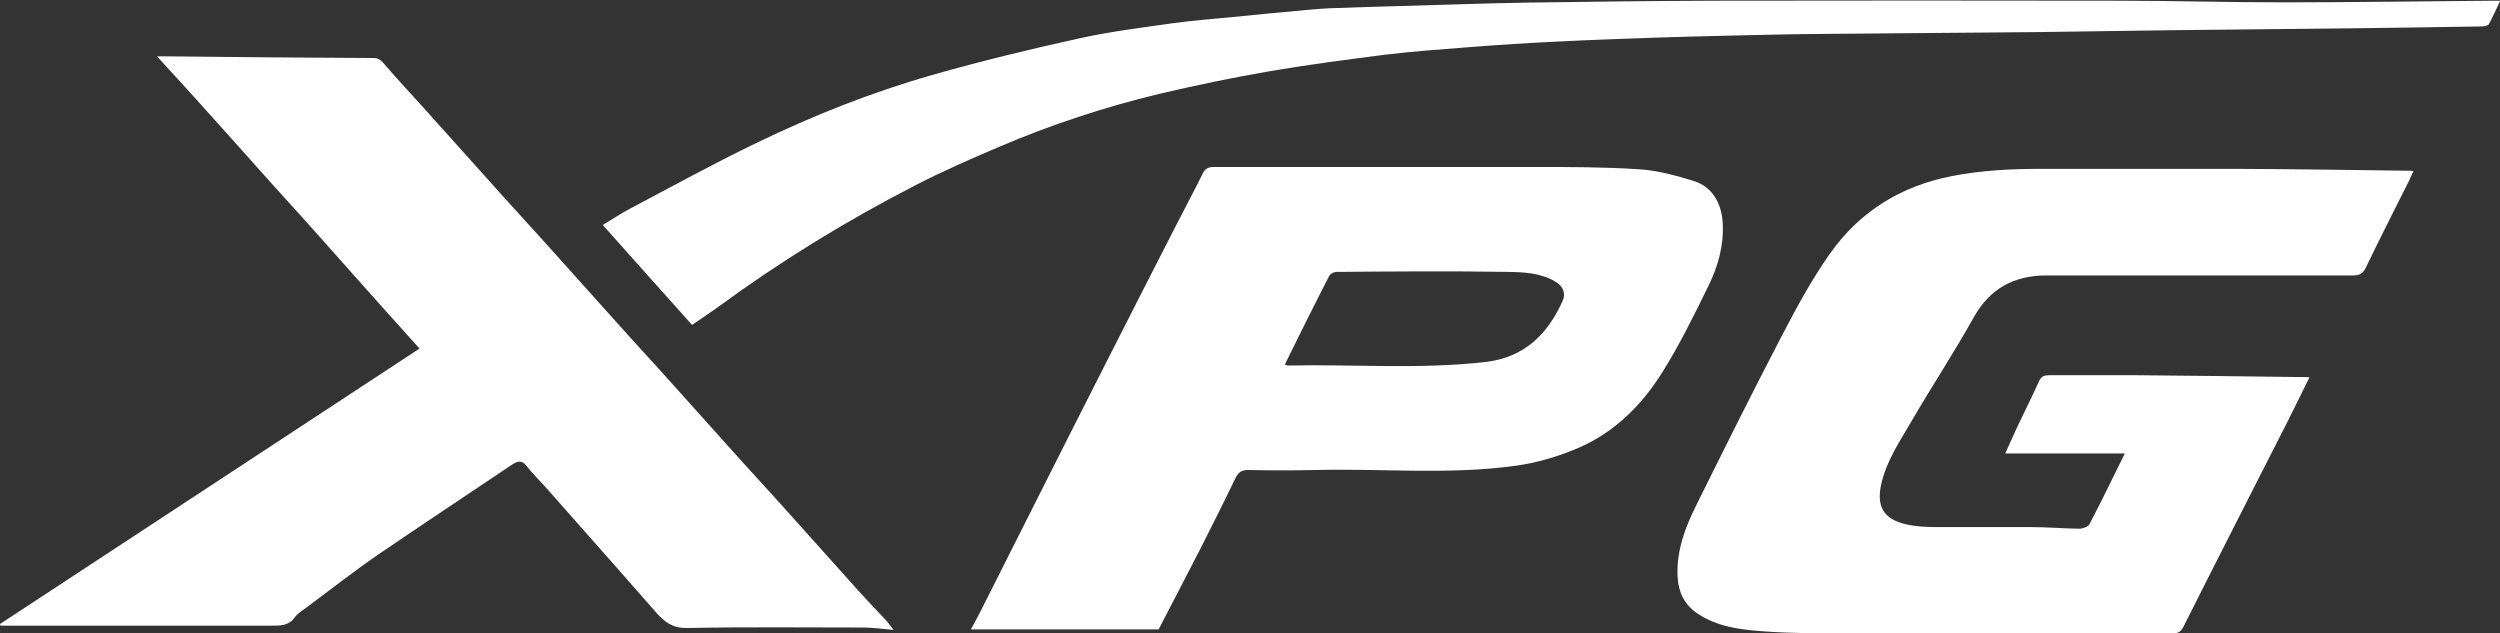
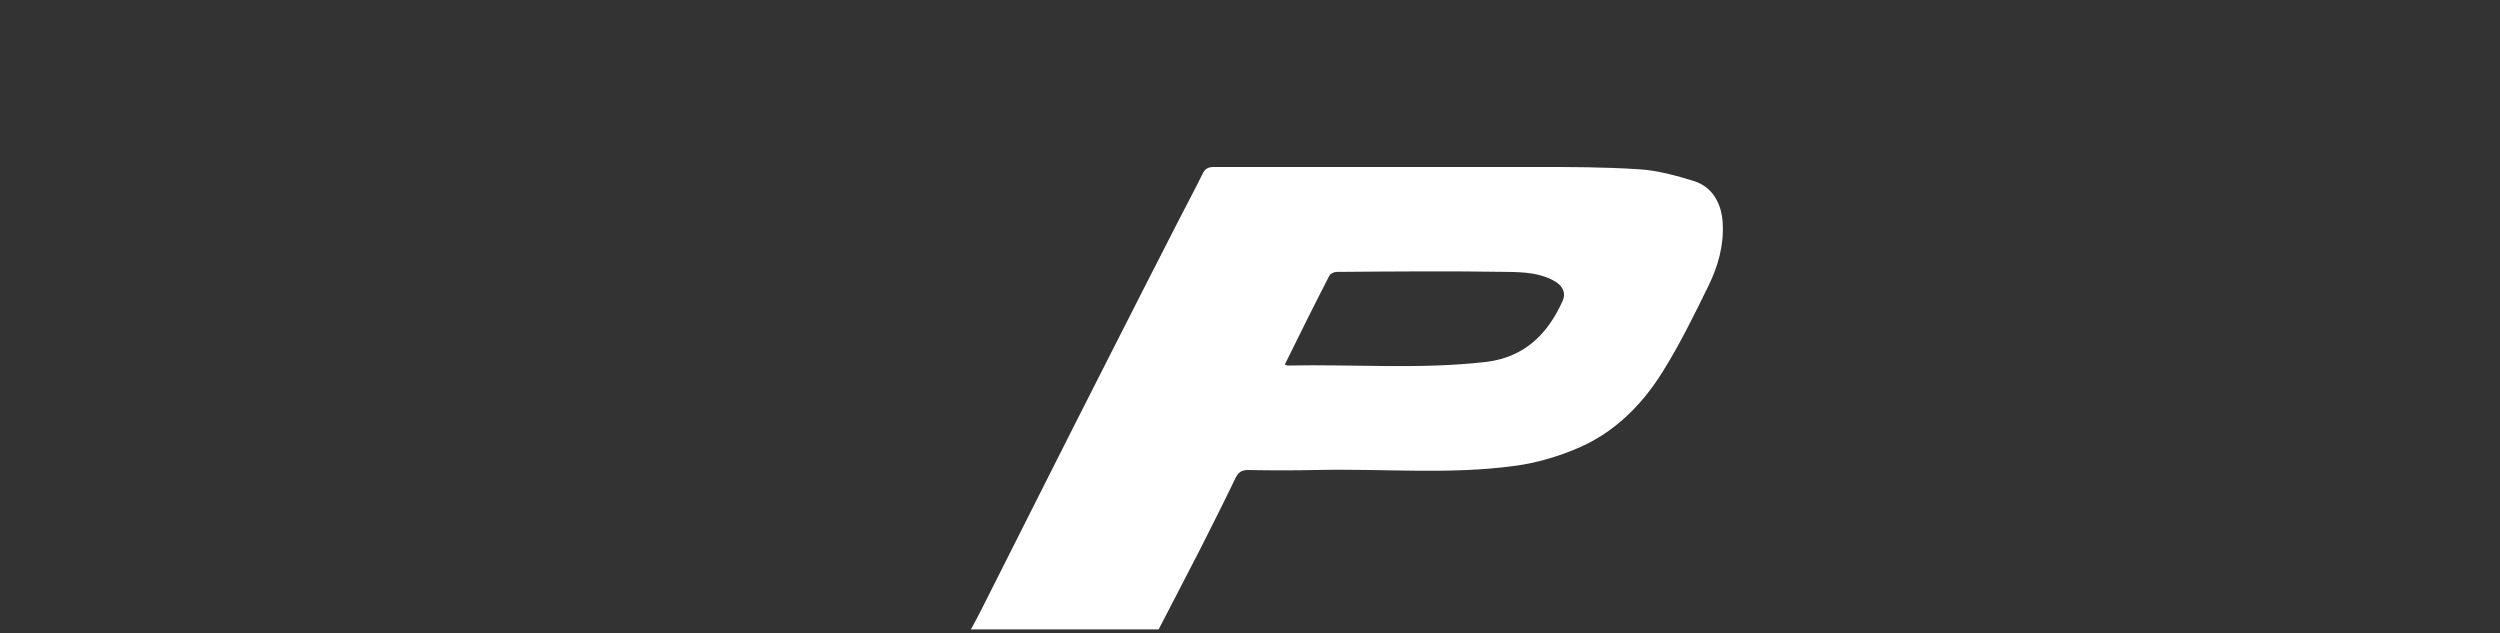
<svg xmlns="http://www.w3.org/2000/svg" id="Layer_2" data-name="Layer 2" viewBox="0 0 106.01 26.86">
  <rect x="0" y="0" width="106.01" height="26.86" fill="#333333" stroke="none" />
  <defs>
    <style>
      .cls-1 {
        fill: #fff;
        stroke-width: 0px;
      }
    </style>
  </defs>
  <g id="Layer_1-2" data-name="Layer 1">
    <g>
-       <path class="cls-1" d="M0,26.46c5.92-3.89,11.84-7.77,17.79-11.68-.53-.59-1.03-1.15-1.53-1.7-1.06-1.19-2.11-2.37-3.17-3.56-.5-.56-1.01-1.11-1.51-1.67-1.12-1.25-2.24-2.51-3.36-3.75-.49-.54-.99-1.08-1.56-1.71.25,0,.39,0,.52,0,2.88.03,5.77.06,8.65.07.23,0,.33.1.47.26.51.6,1.05,1.17,1.58,1.76,1.14,1.27,2.28,2.54,3.42,3.81.53.59,1.06,1.17,1.59,1.75,1.17,1.3,2.33,2.6,3.5,3.9.53.59,1.06,1.17,1.59,1.75,1.14,1.27,2.28,2.54,3.42,3.81.54.6,1.08,1.18,1.62,1.78,1.13,1.26,2.26,2.52,3.39,3.78.38.42.77.83,1.16,1.24.09.1.17.22.32.41-.46-.04-.82-.09-1.18-.1-2.53,0-5.06-.03-7.59.02-.61.01-.95-.27-1.29-.65-.56-.63-1.1-1.26-1.66-1.89-1.02-1.15-2.03-2.3-3.05-3.45-.26-.29-.55-.57-.79-.88-.19-.25-.37-.22-.6-.07-1.9,1.28-3.81,2.54-5.7,3.83-1.03.71-2.01,1.48-3.02,2.23-.18.13-.38.25-.51.43-.27.37-.63.35-1.02.35-3.68,0-7.37,0-11.05,0H.02s-.01-.05-.02-.08Z" />
-       <path class="cls-1" d="M90.1,19.23h-5.07c.19-.42.36-.81.54-1.19.29-.62.61-1.24.89-1.87.1-.22.23-.26.45-.26,1.19,0,2.39,0,3.58,0,2.39.02,4.79.05,7.18.08.07,0,.13,0,.26.01-.32.64-.61,1.25-.92,1.86-.66,1.3-1.33,2.6-1.99,3.91-.82,1.61-1.63,3.21-2.44,4.82-.1.2-.23.27-.46.27-4.56,0-9.12,0-13.68,0-1.23,0-2.46,0-3.68-.09-.97-.07-1.95-.19-2.79-.76-.54-.37-.79-.88-.83-1.51-.07-1.09.3-2.09.77-3.04,1.19-2.4,2.38-4.79,3.62-7.17.63-1.21,1.28-2.42,2.07-3.54,1.25-1.77,3-2.86,5.15-3.28,1.27-.25,2.55-.31,3.84-.31,2.76,0,5.51,0,8.27,0,2.43.01,4.87.05,7.3.08.05,0,.1,0,.18.02-.07.14-.12.26-.17.37-.62,1.24-1.25,2.47-1.85,3.72-.13.26-.27.33-.54.33-4.33,0-8.67,0-13,0-1.37,0-2.41.55-3.1,1.8-.83,1.49-1.77,2.91-2.63,4.39-.49.84-1.04,1.65-1.27,2.62-.27,1.16.25,1.6,1.22,1.78.35.06.7.08,1.06.08,1.34,0,2.68,0,4.02,0,.7,0,1.4.06,2.09.07.15,0,.37-.08.43-.19.51-.97.98-1.95,1.5-3Z" />
      <path class="cls-1" d="M49.11,26.69h-7.94c.17-.31.32-.59.46-.87.85-1.68,1.69-3.36,2.54-5.04.96-1.91,1.93-3.82,2.9-5.73.94-1.85,1.88-3.7,2.83-5.55.36-.71.74-1.41,1.09-2.12.11-.24.25-.3.5-.3,4.52,0,9.04,0,13.56,0,1.49,0,2.99,0,4.48.1.78.05,1.56.27,2.31.5.78.25,1.17.96,1.21,1.79.05.95-.2,1.82-.6,2.64-.61,1.25-1.23,2.51-1.97,3.69-.87,1.39-2.04,2.55-3.57,3.2-.84.36-1.75.63-2.65.75-2.81.39-5.65.11-8.48.18-.95.02-1.91.02-2.86,0-.28,0-.41.1-.53.34-.48,1-.98,1.99-1.48,2.98-.58,1.14-1.18,2.27-1.78,3.44ZM54.47,15.45c.07.03.1.05.12.05,2.8-.06,5.6.17,8.4-.15,1.64-.19,2.64-1.17,3.28-2.61.14-.32-.01-.62-.32-.8-.62-.37-1.33-.4-2.01-.41-2.42-.04-4.85-.02-7.27,0-.1,0-.26.08-.3.16-.64,1.24-1.26,2.49-1.89,3.77Z" />
-       <path class="cls-1" d="M29.33,13.76c-1.26-1.41-2.51-2.8-3.77-4.22.4-.24.77-.49,1.17-.7,1.78-.94,3.54-1.91,5.35-2.78,2.4-1.16,4.88-2.15,7.45-2.88,2.07-.59,4.17-1.1,6.27-1.56,1.31-.29,2.64-.45,3.97-.64.8-.11,1.61-.17,2.42-.25,1.08-.11,2.16-.21,3.24-.31.42-.04.84-.07,1.26-.08.86-.03,1.71-.06,2.57-.08,1.85-.05,3.69-.12,5.54-.15,2.65-.04,5.29-.07,7.94-.08,5.69-.01,11.37-.01,17.06,0,2.34,0,4.68.07,7.02.07,2.99,0,5.98-.05,8.97-.07.05,0,.11,0,.23,0-.17.35-.31.68-.48.99-.04.07-.2.1-.31.1-1.82.03-3.65.06-5.47.08-2.53.03-5.05.05-7.58.08-1.9.02-3.81.06-5.71.08-3.12.03-6.25.05-9.37.08-1.39.01-2.77.05-4.16.08-.95.02-1.9.05-2.85.08-1.33.05-2.66.09-3.99.16-1.27.06-2.54.14-3.81.24-1.19.09-2.38.18-3.56.32-1.65.21-3.31.43-4.95.71-1.55.27-3.09.59-4.62.95-2.33.56-4.6,1.31-6.8,2.25-1.2.51-2.39,1.03-3.55,1.63-2.9,1.49-5.67,3.19-8.31,5.12-.37.27-.75.52-1.16.8Z" />
    </g>
  </g>
</svg>